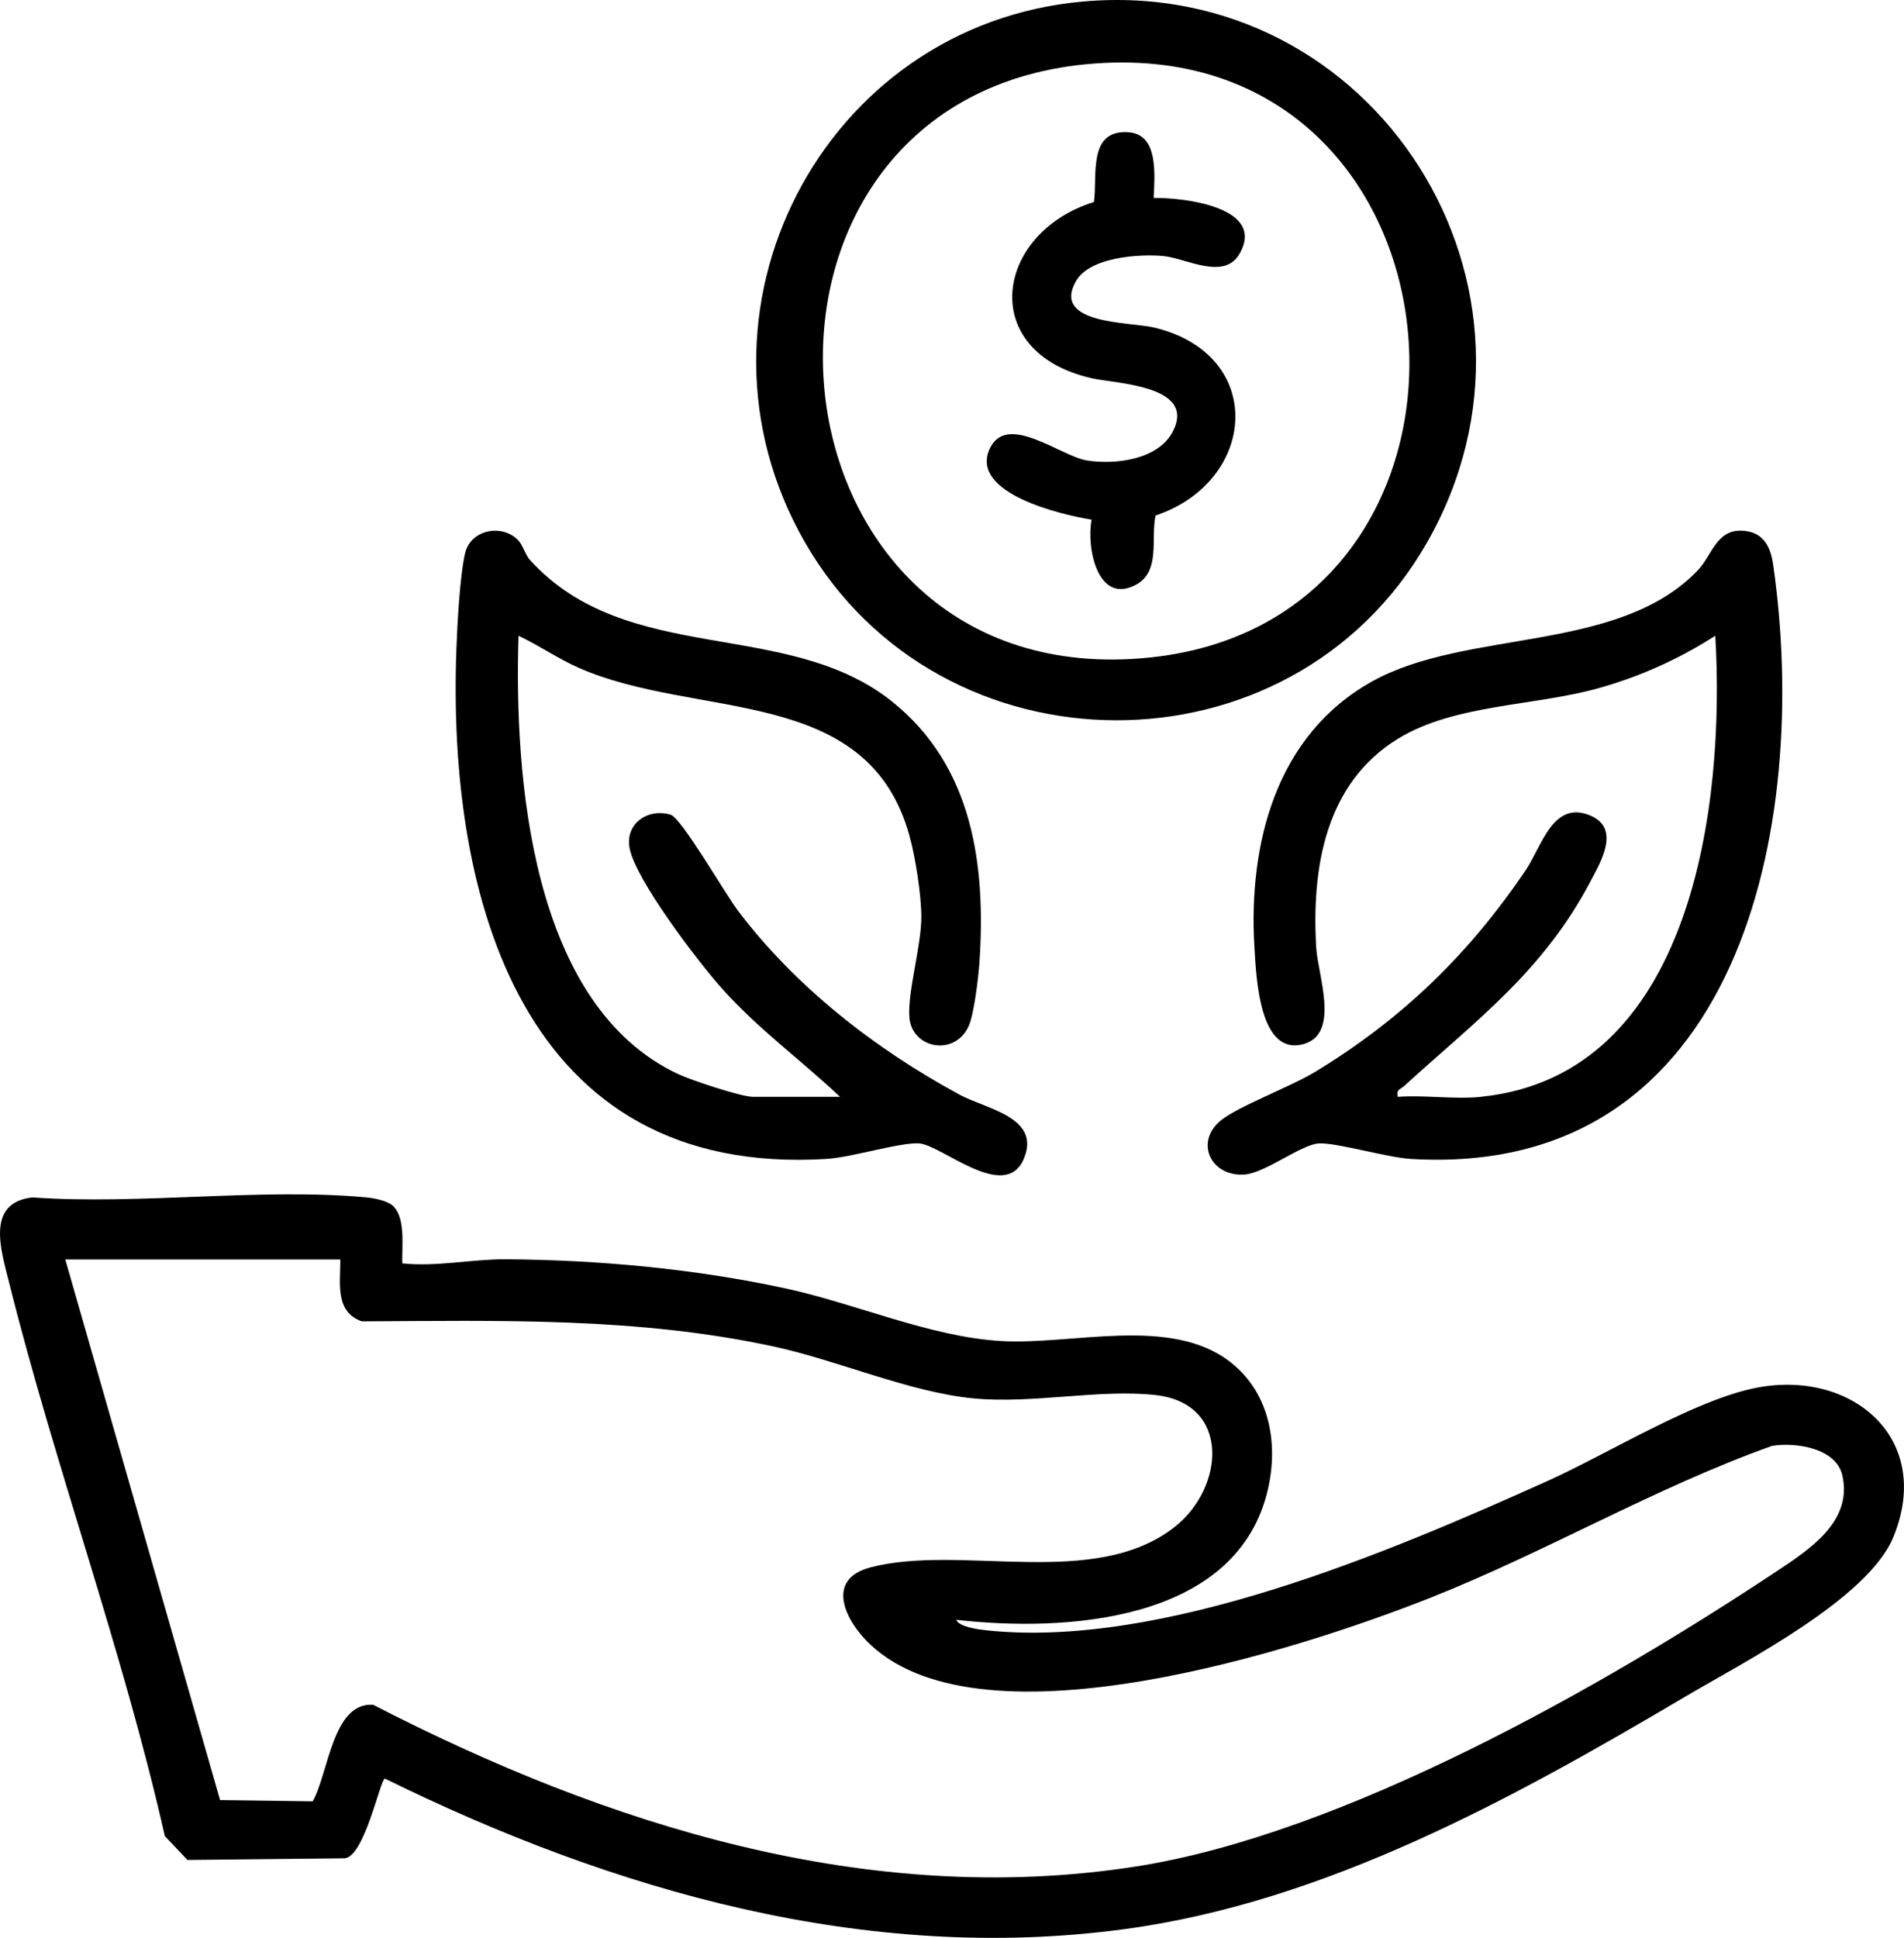
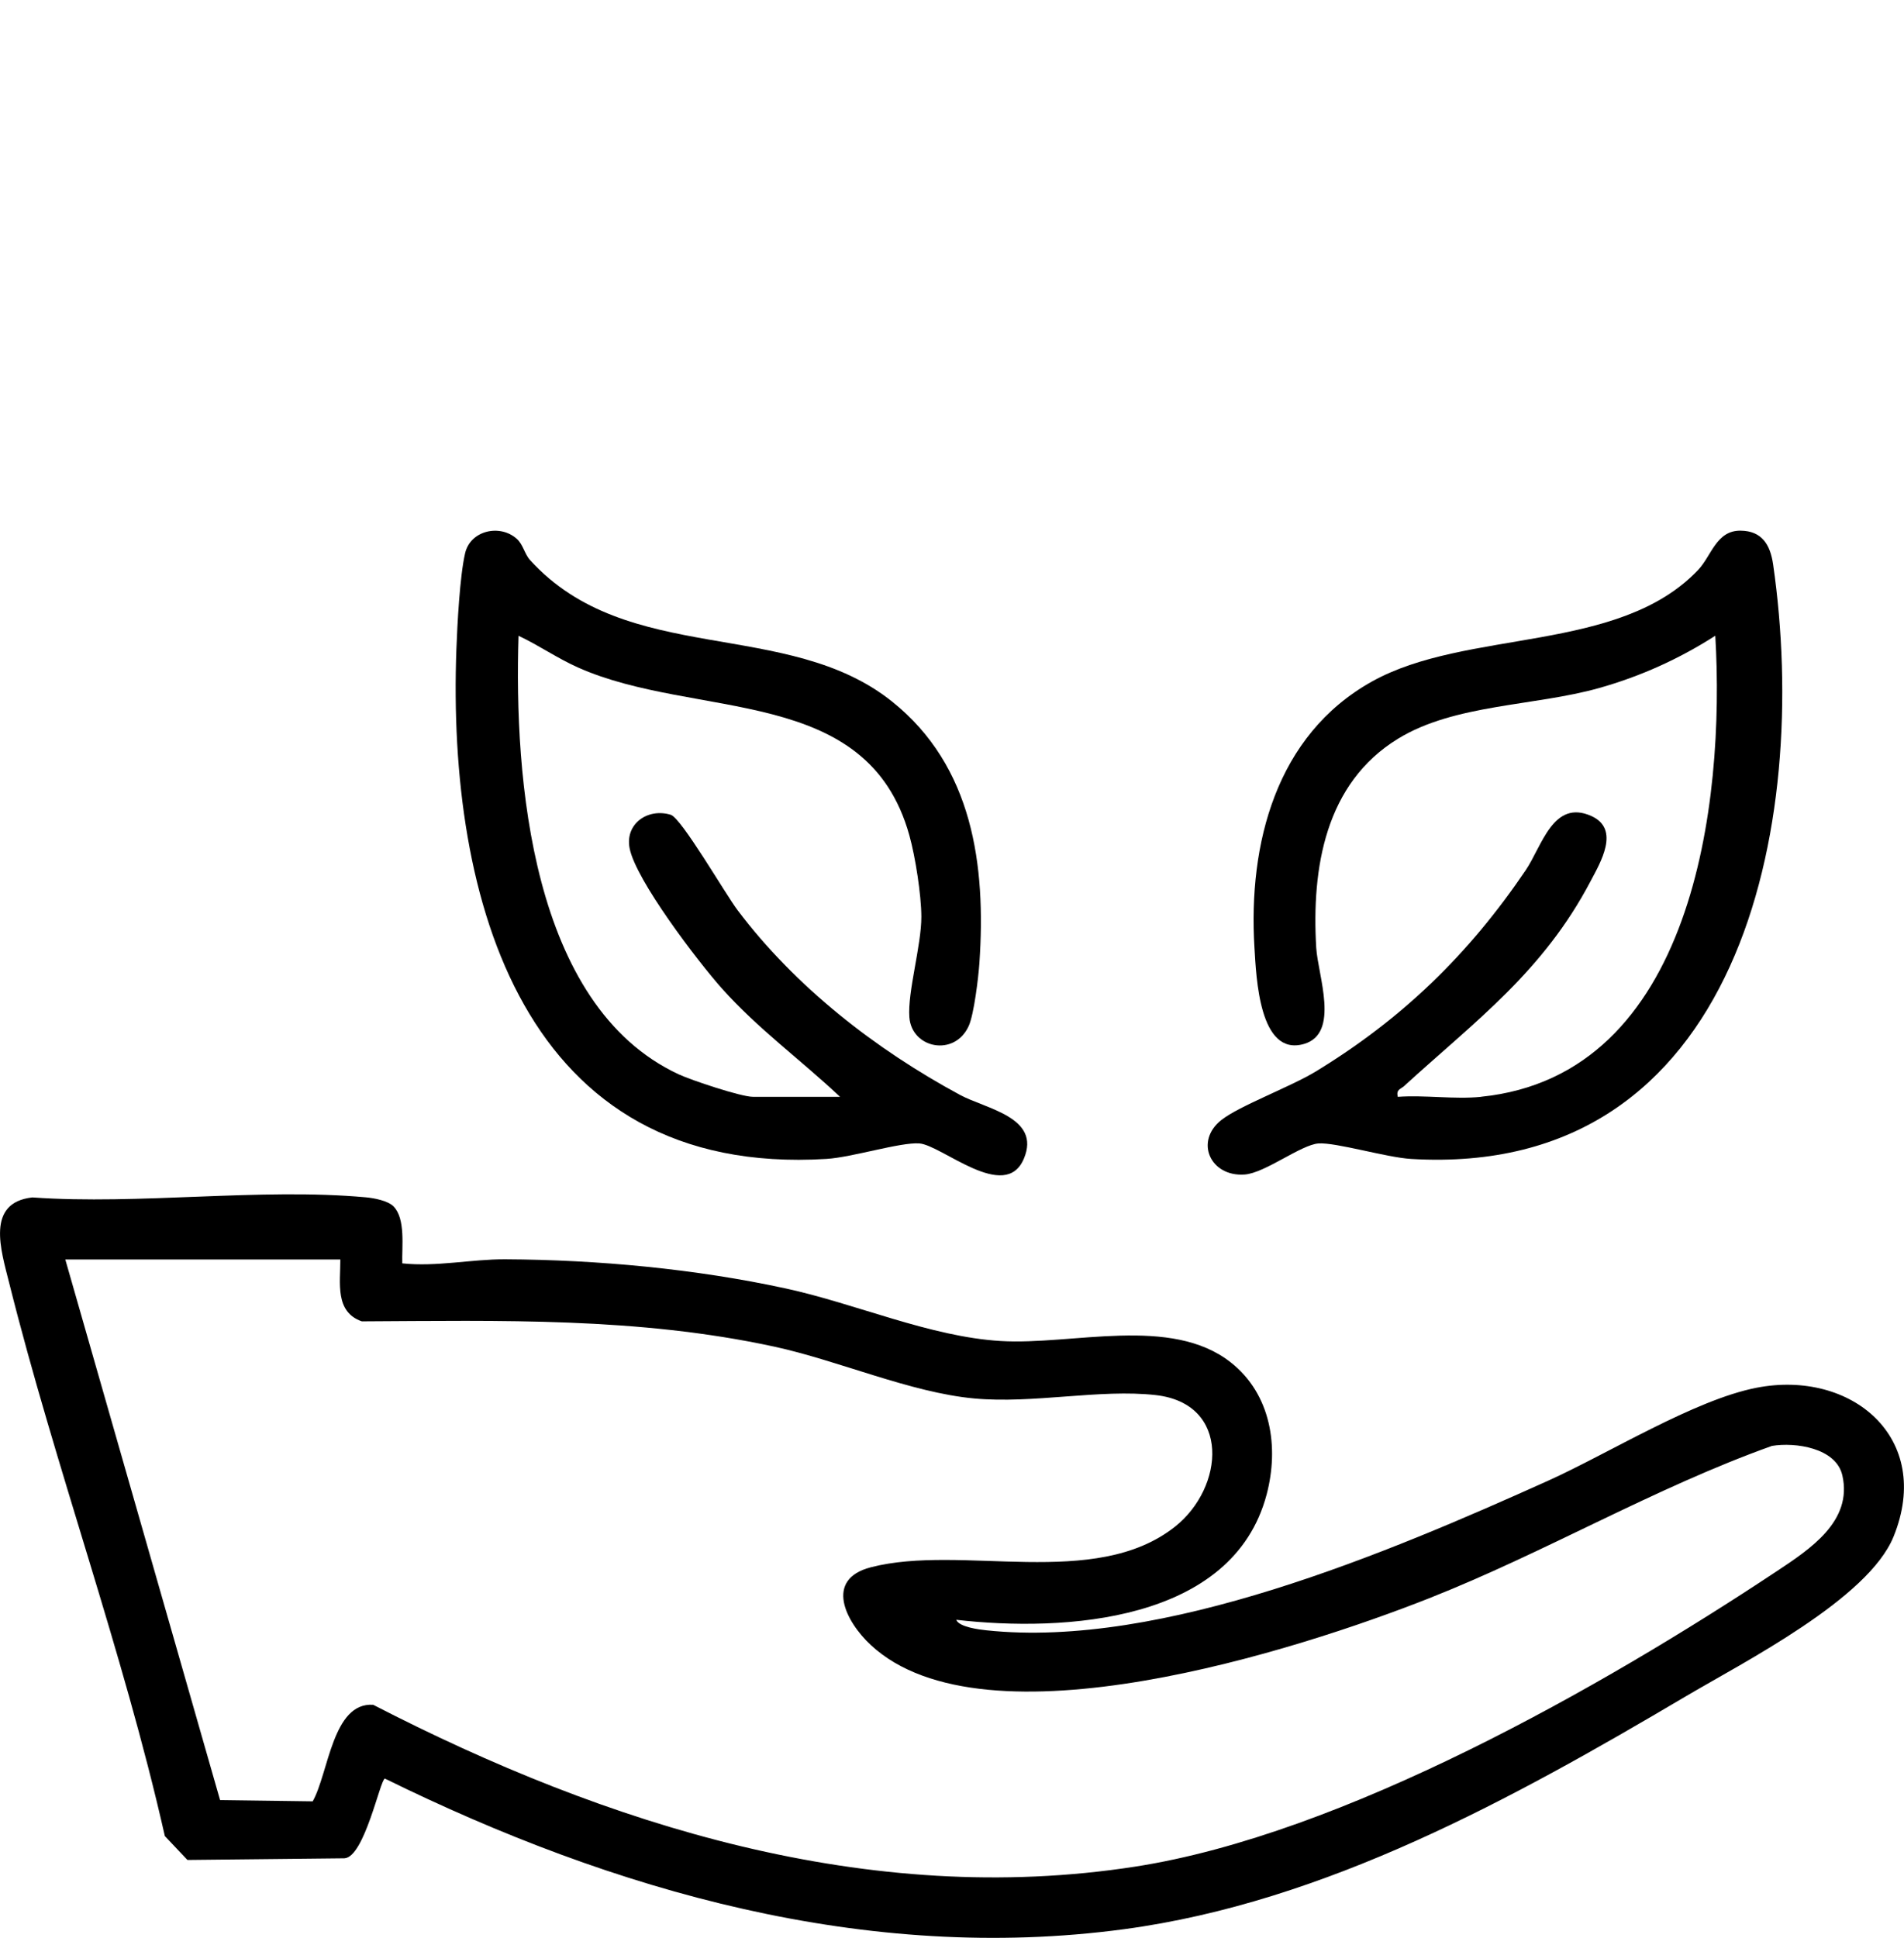
<svg xmlns="http://www.w3.org/2000/svg" viewBox="0 0 491.57 500.18" id="Layer_1">
  <path d="M101.58,311.37c3.18,3.19,2.14,10.55,2.28,14.72,8.85.94,17.9-1.09,26.55-1.05,23.81.12,49.13,2.46,72.47,7.53,18.11,3.93,37.16,12.45,55.44,13.56,18.54,1.13,43.99-6.67,59.46,5.54,10.41,8.21,12.46,21.87,9.24,34.07-8.72,33.02-52.23,35.55-80.15,32.35.76,1.88,5.9,2.51,7.77,2.71,45.4,4.86,104.02-20.15,144.9-38.54,15.65-7.04,37.89-20.93,53.94-24.06,24.51-4.78,45.74,12.93,35.4,38.41-6.53,16.1-38.55,32.31-53.72,41.28-44.48,26.29-92.89,53.06-144.94,60.06-66.47,8.93-131.81-9.84-190.84-38.87-1.18.02-5.27,20.3-10.46,20.57l-40.53.43-5.83-6.17c-10.9-48.15-28.24-95.05-40.2-142.8-2.11-8.43-6.09-20.69,5.99-22.04,27.72,1.96,58.76-2.51,86.07-.03,2.11.19,5.69.86,7.17,2.33ZM87.86,325.09H16.86l39.96,139.54,23.91.32c4.11-7.27,5.1-25.64,15.62-24.92,60.38,31.11,127.88,52.45,196.72,41.77,53.54-8.3,120.57-46.31,165.71-76.29,8.45-5.61,19.59-12.85,16.87-24.71-1.62-7.08-12.16-8.6-18.18-7.59-30.41,10.86-58.5,27.49-88.62,39.37-33.61,13.26-114.54,39.39-144.01,12.04-6.53-6.06-12.07-16.96-.03-20.08,23.51-6.09,57.8,5.93,78.53-10.47,12.8-10.12,14.5-31.79-4.97-33.98-14.47-1.63-31.48,2.29-46.87.87-16.36-1.5-35.09-9.8-51.62-13.38-35.25-7.63-70.58-6.7-106.48-6.52-6.99-2.47-5.51-9.91-5.53-15.97Z" />
-   <path d="M279.66.39c75.37-6.67,126.36,73.95,88.72,139.72-35.14,61.39-125.71,60.87-160.69-.35C173.99,80.78,212.2,6.36,279.66.39ZM282.66,16.39c-100.36,7.37-89.57,159.36,9.69,153.69,101.61-5.81,91.89-161.15-9.69-153.69Z" />
  <path d="M382.36,283.09c54.84-5.55,63.05-75.82,60.49-119-9.31,5.98-19.31,10.49-29.99,13.5-16.74,4.71-37.27,4.11-51.92,13.08-18.79,11.51-22.34,33.35-21.12,53.96.42,7.08,6.2,22.11-3.16,24.83-11.55,3.34-12.32-17.16-12.79-24.88-1.63-26.77,5.56-54.84,30.32-68.66,24.52-13.69,63.7-7.22,84.21-28.79,3.48-3.66,4.69-10.21,10.96-10.16,5.6.05,7.7,3.73,8.42,8.71,9.69,67.07-8.33,158.52-93.46,153.46-6.37-.38-19.41-4.31-23.91-4s-13.81,7.64-19.06,8.02c-8.86.65-13.03-8.56-6.01-14.08,4.66-3.67,17.85-8.54,24.44-12.56,22.38-13.65,39.45-30.25,54.11-51.89,4.19-6.18,7.09-18.45,16.97-14,7.54,3.4,2.29,12.06-.19,16.78-12.3,23.39-29.49,35.88-48.12,52.88-.98.89-2.13.89-1.68,2.82,6.92-.51,14.69.69,21.5,0Z" />
  <path d="M216.86,283.09c-10.07-9.5-21.26-17.6-30.51-27.99-6.09-6.83-22.27-27.98-23.81-36.22-1.17-6.22,4.66-10.38,10.62-8.58,2.78.84,14.05,20.37,17.31,24.69,14.95,19.8,35.61,35.87,57.38,47.62,6.7,3.62,21,5.77,16.49,16.46-4.83,11.45-21.23-3.54-27.02-3.94-4.9-.33-17.32,3.59-23.91,4-78.42,4.83-97.96-67.04-95.58-131.58.24-6.42.88-18.84,2.25-24.75s8.98-7.6,13.32-3.74c1.68,1.49,2,3.92,3.47,5.53,25.11,27.6,66.37,14.8,93.48,36.52,20.81,16.67,24.24,42.18,22.51,67.47-.25,3.66-1.39,13.23-2.76,16.24-3.66,8.05-14.71,5.8-15.32-2.23-.5-6.57,3.11-18.51,3.09-26-.02-5.61-1.54-15.39-3.08-20.92-10.85-39.23-55.09-29.77-85.6-43.4-5.33-2.38-10.07-5.7-15.32-8.17-1.14,36.59,3.17,95.39,41.31,113.18,3.33,1.55,16.15,5.82,19.18,5.82h22.5Z" />
-   <path d="M297.86,51.09c7.4-.12,29.35,2.28,22.07,14.56-4,6.75-13.84.98-19.57.44-6.3-.59-19.01.28-22.54,6.43-6.47,11.28,13.97,10.55,20.1,12.01,29.22,6.96,26.69,39.73.43,48.53-1.32,5.85,1.4,14.44-5.11,17.89-9.89,5.24-12.81-9.66-11.41-16.82-7.79-1.24-31.2-6.73-26.43-18.02,4.25-10.05,18.4,1.66,25.22,2.74,7.27,1.15,18.32-.15,22.13-7.39,6.31-12.02-14.59-12.39-20.9-13.83-29.71-6.78-25.07-37.5.58-45.49.95-6.7-1.71-18.72,8.9-18.01,8.01.54,6.68,11.42,6.55,16.97Z" />
</svg>